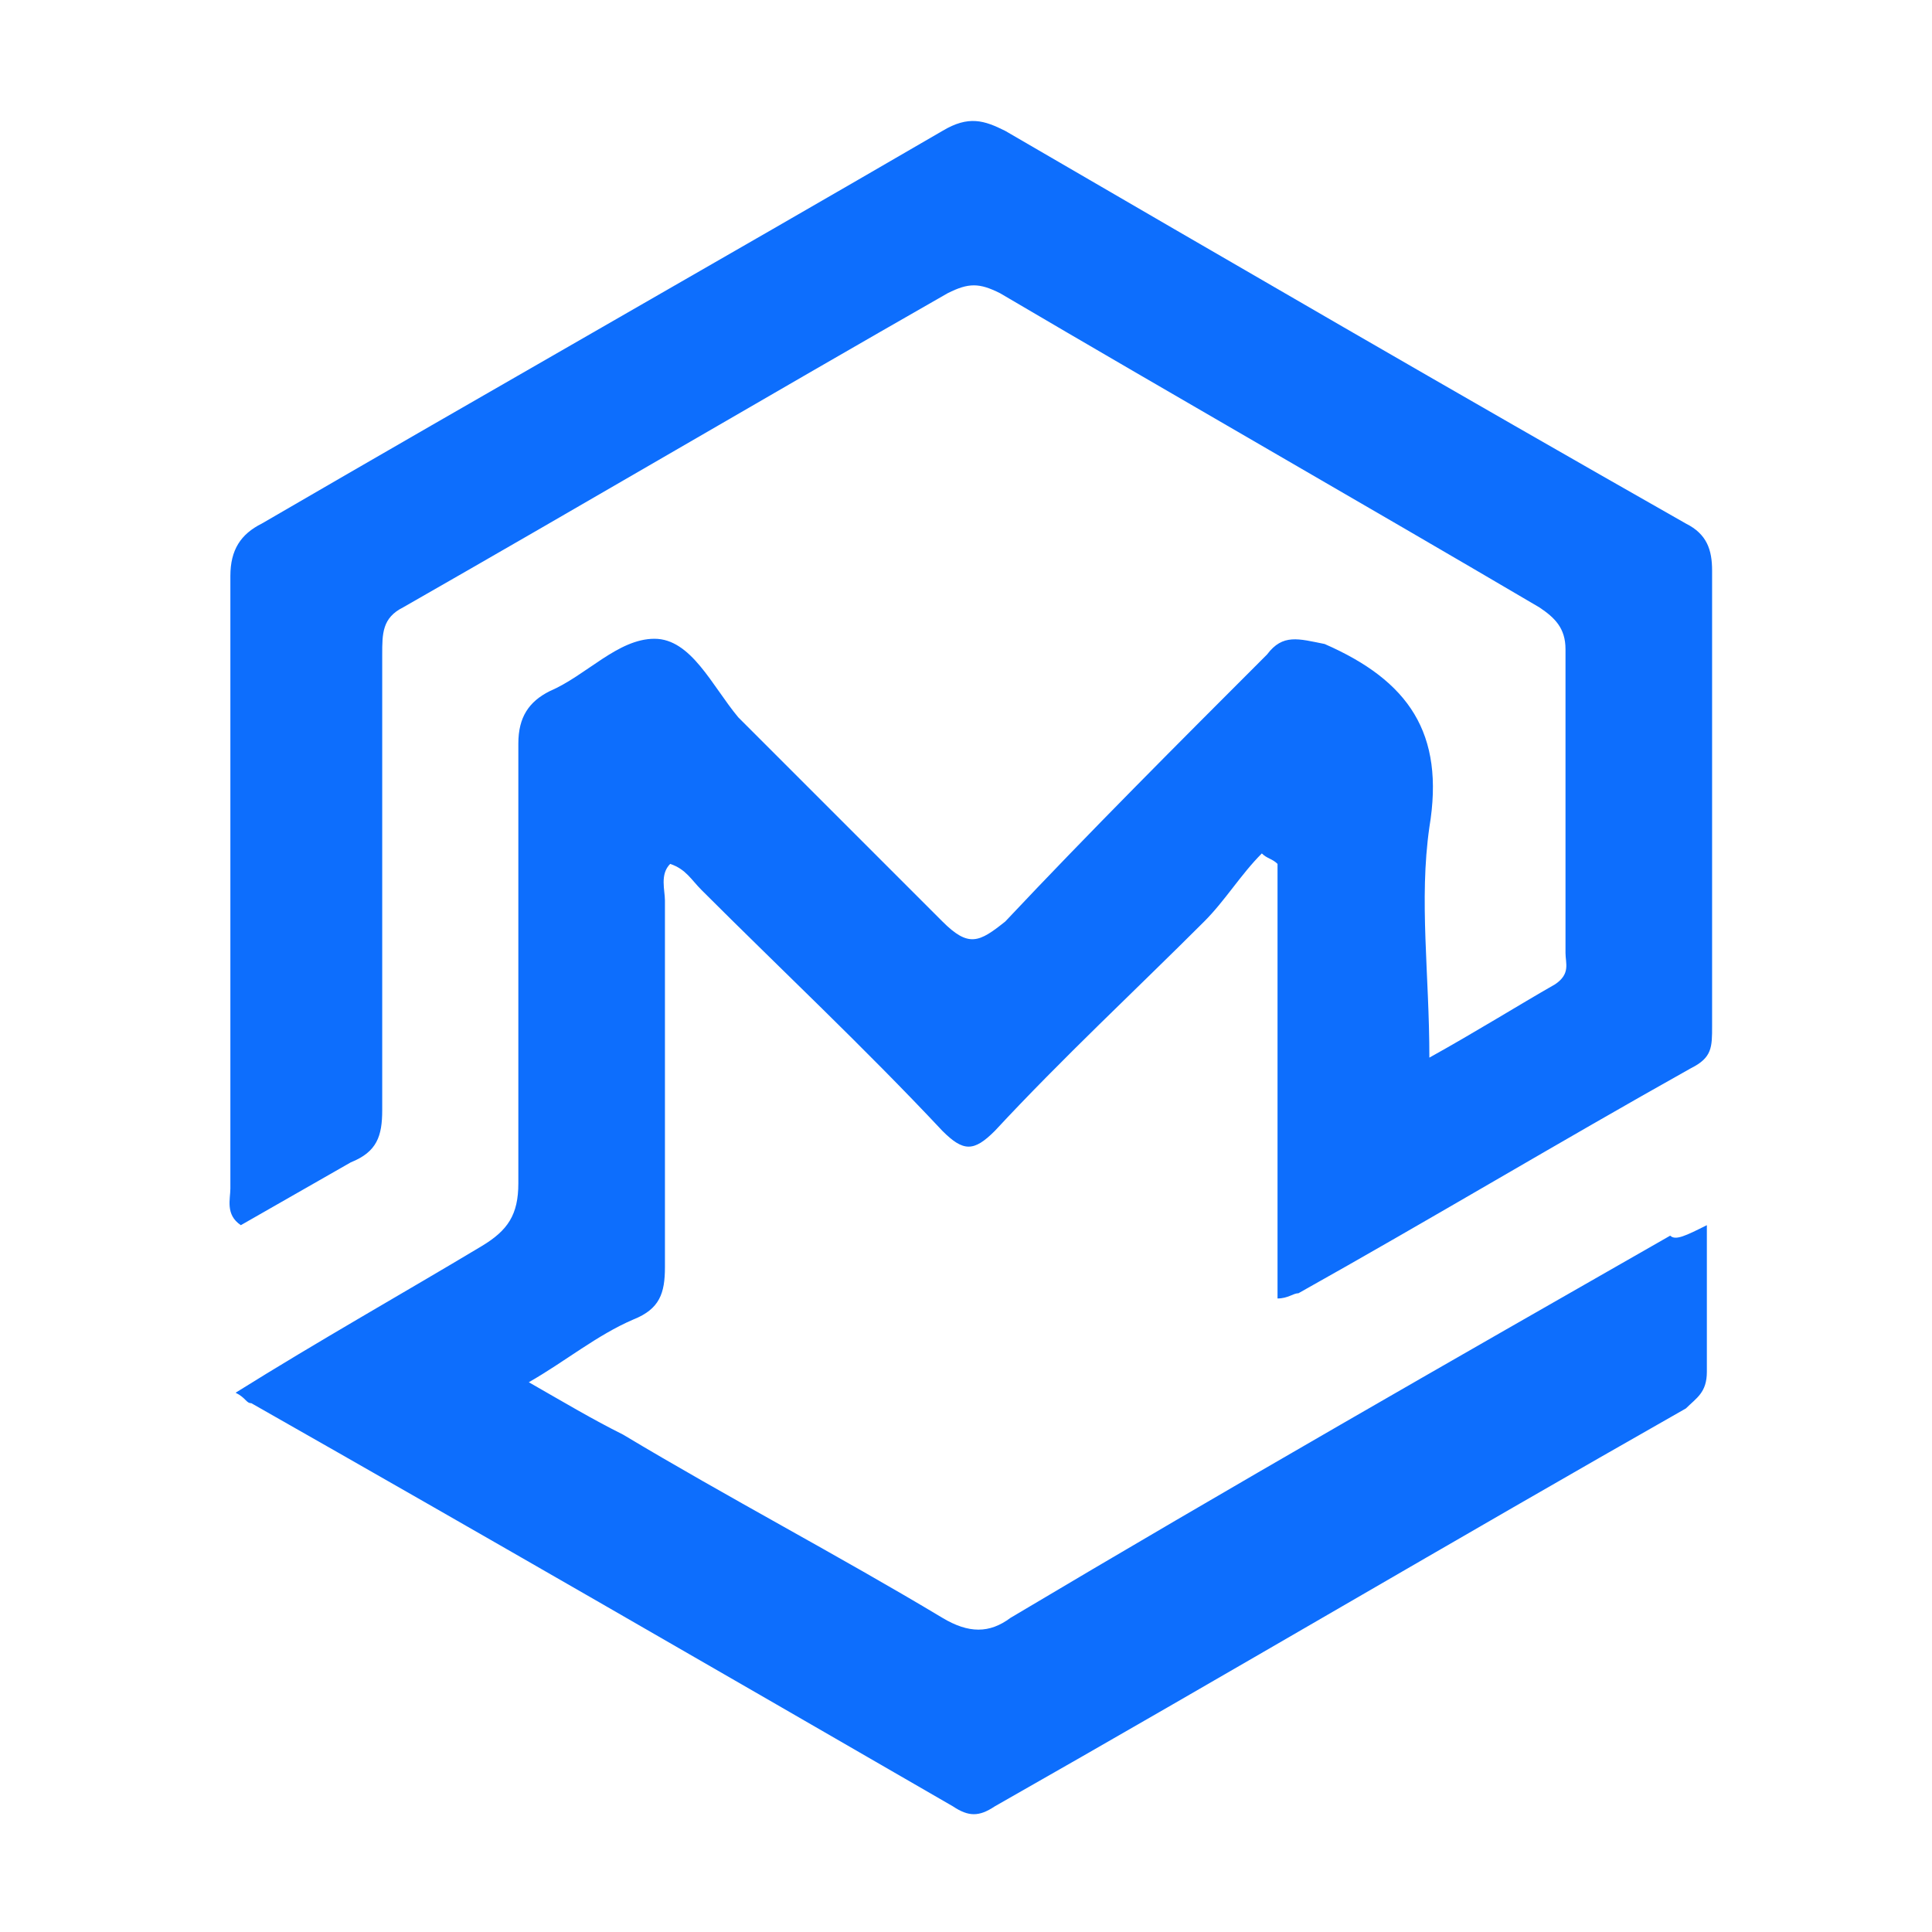
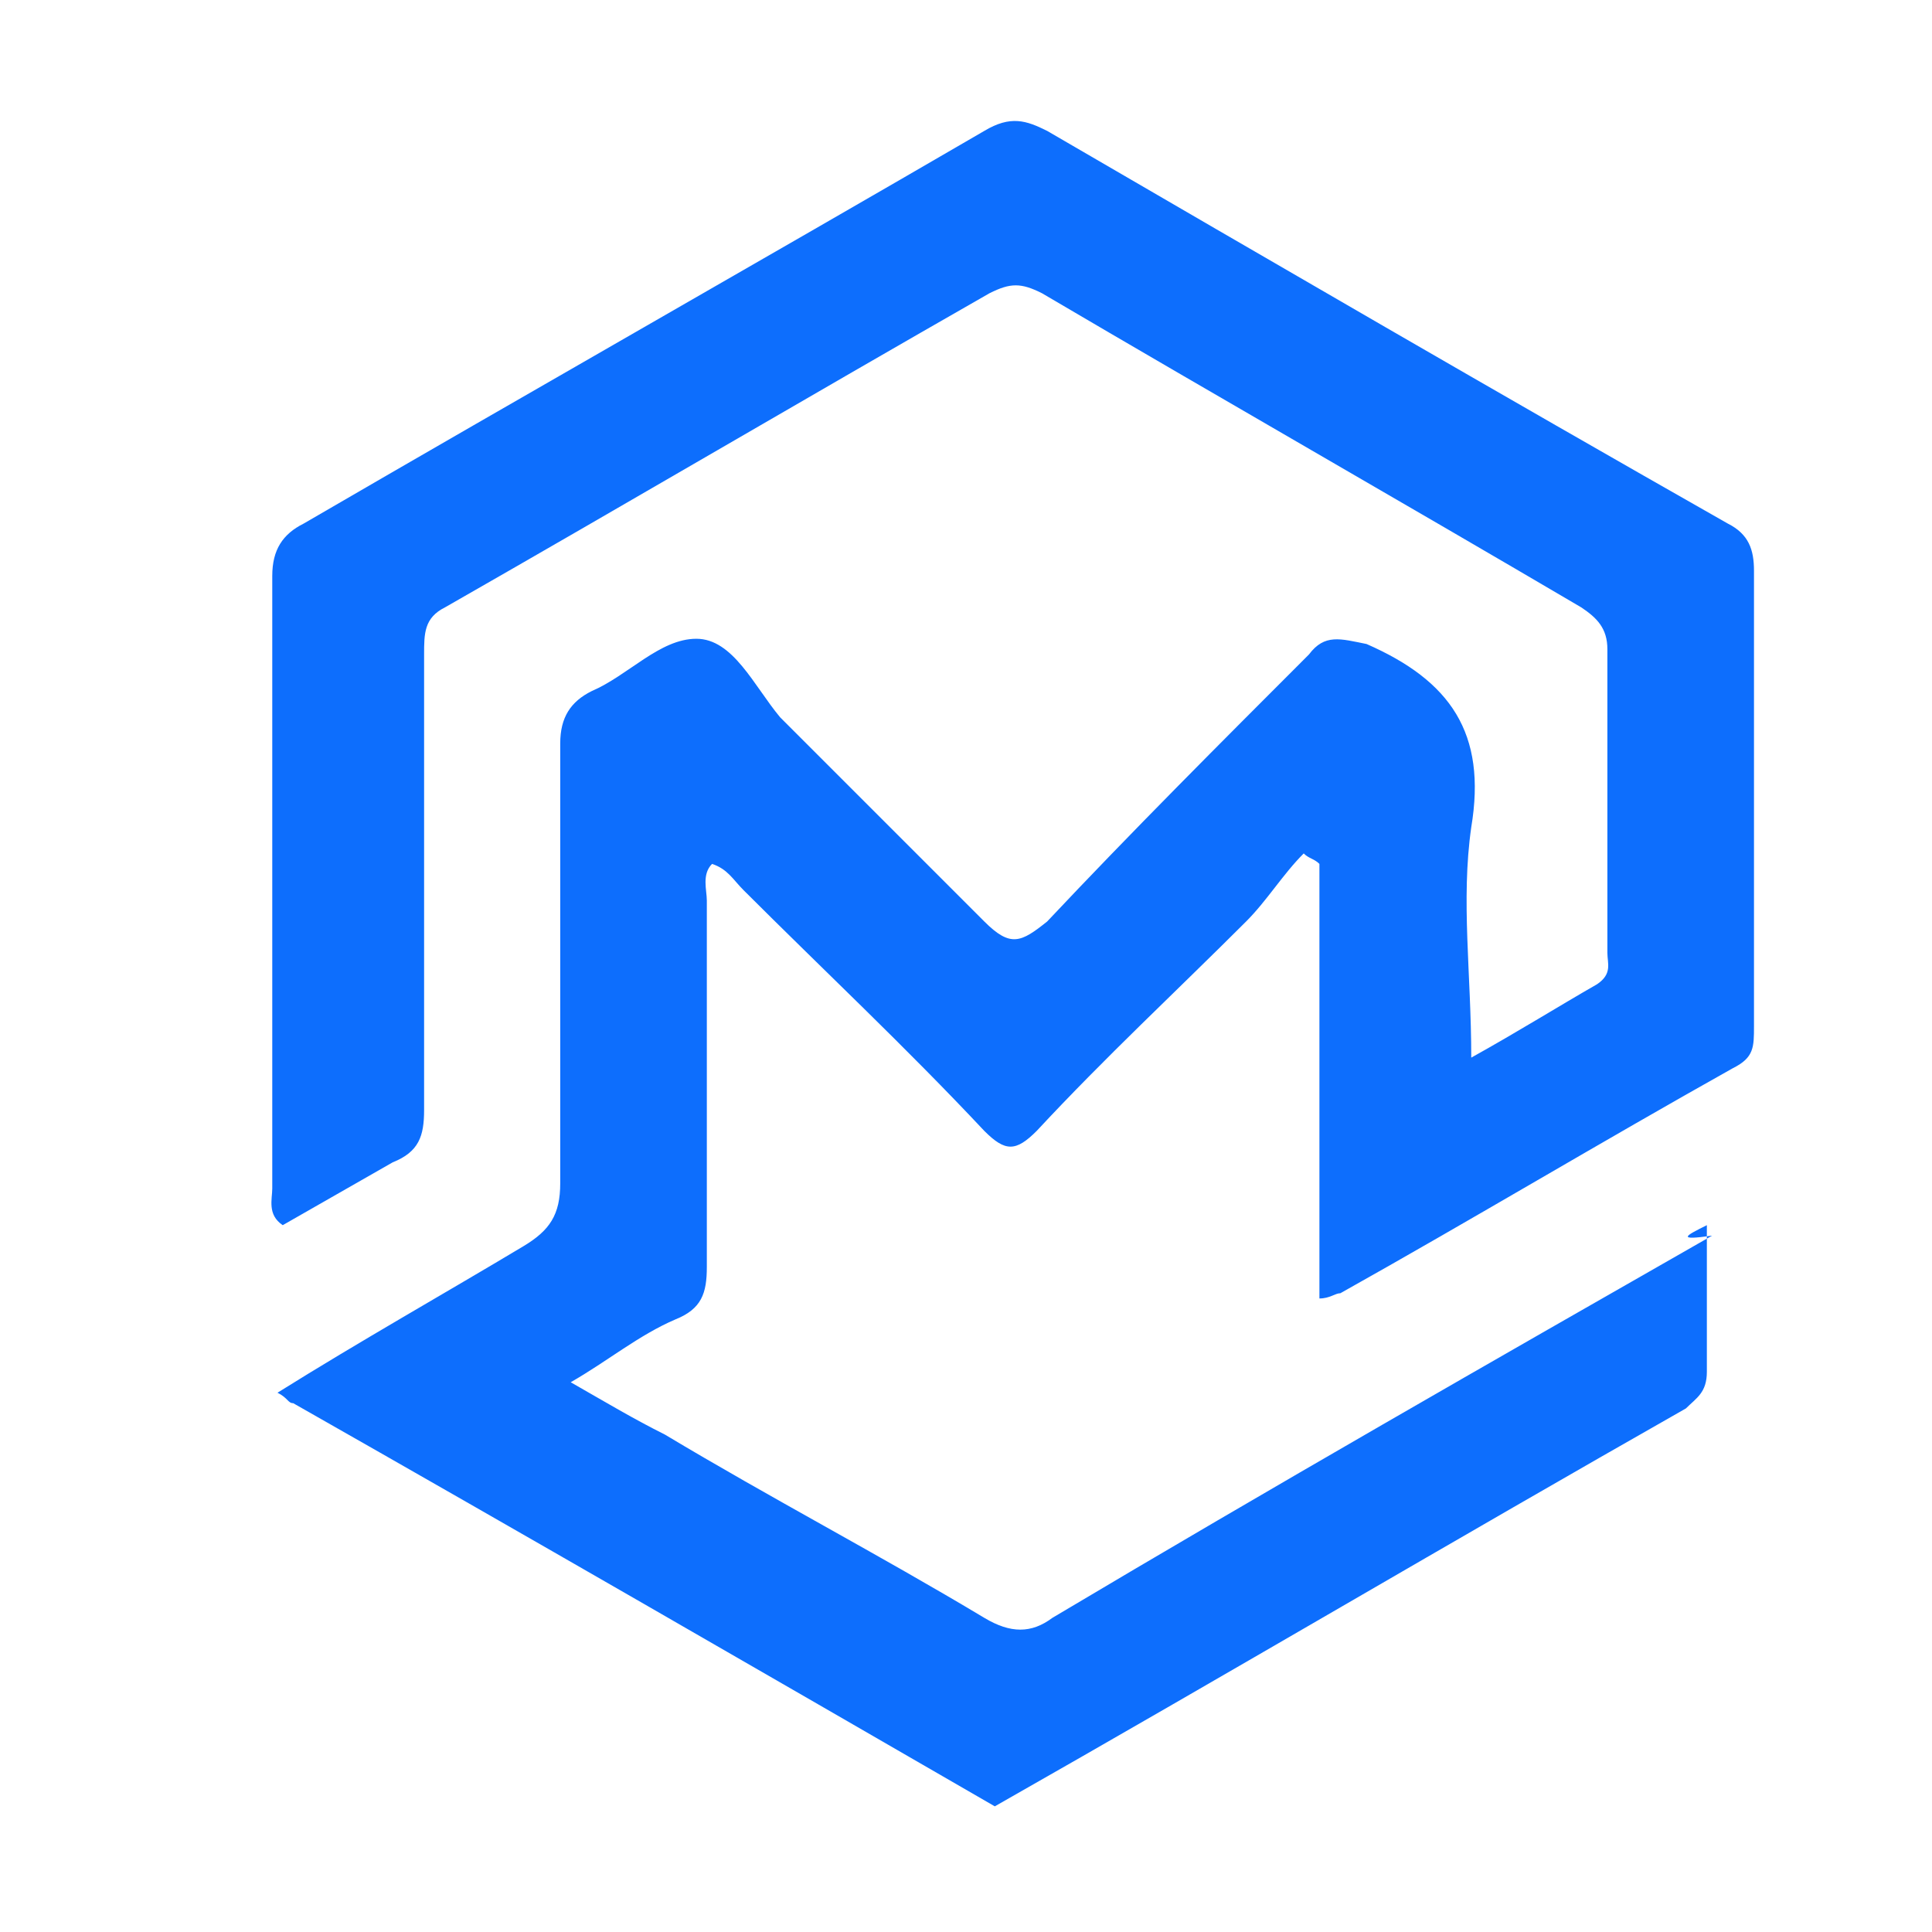
<svg xmlns="http://www.w3.org/2000/svg" version="1.1" id="Layer_1" x="0px" y="0px" viewBox="0 0 36.9 36.9" style="enable-background:new 0 0 36.9 36.9;" xml:space="preserve">
  <style type="text/css">
	.st0{fill:#0D6EFD;}
</style>
-   <path class="st0" d="M32.6,23.4c0,1,0,1.9,0,2.8c0,0.4-0.2,0.5-0.4,0.7c-4.4,2.5-8.8,5.1-13.2,7.6c-0.3,0.2-0.5,0.2-0.8,0  c-4.5-2.6-9-5.2-13.4-7.7c-0.1,0-0.1-0.1-0.3-0.2c1.6-1,3.2-1.9,4.7-2.8c0.5-0.3,0.7-0.6,0.7-1.2c0-2.8,0-5.6,0-8.4  c0-0.5,0.2-0.8,0.6-1c0.7-0.3,1.3-1,2-1c0.7,0,1.1,0.9,1.6,1.5c1.3,1.3,2.6,2.6,3.9,3.9c0.5,0.5,0.7,0.4,1.2,0  c1.6-1.7,3.3-3.4,5-5.1c0.3-0.4,0.6-0.3,1.1-0.2c1.6,0.7,2.3,1.7,2,3.5c-0.2,1.4,0,2.8,0,4.4c0.9-0.5,1.7-1,2.4-1.4  c0.3-0.2,0.2-0.4,0.2-0.6c0-1.9,0-3.9,0-5.8c0-0.4-0.2-0.6-0.5-0.8c-3.4-2-6.9-4-10.3-6c-0.4-0.2-0.6-0.2-1,0c-3.5,2-6.9,4-10.4,6  c-0.4,0.2-0.4,0.5-0.4,0.9c0,2.9,0,5.8,0,8.7c0,0.5-0.1,0.8-0.6,1c-0.7,0.4-1.4,0.8-2.1,1.2c-0.3-0.2-0.2-0.5-0.2-0.7  c0-3.9,0-7.8,0-11.7c0-0.5,0.2-0.8,0.6-1c4.3-2.5,8.7-5,13-7.5c0.5-0.3,0.8-0.2,1.2,0c4.3,2.5,8.6,5,13,7.5c0.4,0.2,0.5,0.5,0.5,0.9  c0,2.9,0,5.8,0,8.7c0,0.4,0,0.6-0.4,0.8c-2.5,1.4-5,2.9-7.5,4.3c-0.1,0-0.2,0.1-0.4,0.1c0-2.8,0-5.6,0-8.3c-0.1-0.1-0.2-0.1-0.3-0.2  c-0.4,0.4-0.7,0.9-1.1,1.3c-1.3,1.3-2.7,2.6-4,4c-0.4,0.4-0.6,0.4-1,0c-1.5-1.6-3.1-3.1-4.6-4.6c-0.2-0.2-0.3-0.4-0.6-0.5  c-0.2,0.2-0.1,0.5-0.1,0.7c0,2.3,0,4.7,0,7c0,0.5-0.1,0.8-0.6,1c-0.7,0.3-1.3,0.8-2,1.2c0.7,0.4,1.2,0.7,1.8,1  c2,1.2,4.1,2.3,6.1,3.5c0.5,0.3,0.9,0.3,1.3,0c4.2-2.5,8.4-4.9,12.6-7.3C32,23.7,32.2,23.6,32.6,23.4z" />
+   <path class="st0" d="M32.6,23.4c0,1,0,1.9,0,2.8c0,0.4-0.2,0.5-0.4,0.7c-4.4,2.5-8.8,5.1-13.2,7.6c-4.5-2.6-9-5.2-13.4-7.7c-0.1,0-0.1-0.1-0.3-0.2c1.6-1,3.2-1.9,4.7-2.8c0.5-0.3,0.7-0.6,0.7-1.2c0-2.8,0-5.6,0-8.4  c0-0.5,0.2-0.8,0.6-1c0.7-0.3,1.3-1,2-1c0.7,0,1.1,0.9,1.6,1.5c1.3,1.3,2.6,2.6,3.9,3.9c0.5,0.5,0.7,0.4,1.2,0  c1.6-1.7,3.3-3.4,5-5.1c0.3-0.4,0.6-0.3,1.1-0.2c1.6,0.7,2.3,1.7,2,3.5c-0.2,1.4,0,2.8,0,4.4c0.9-0.5,1.7-1,2.4-1.4  c0.3-0.2,0.2-0.4,0.2-0.6c0-1.9,0-3.9,0-5.8c0-0.4-0.2-0.6-0.5-0.8c-3.4-2-6.9-4-10.3-6c-0.4-0.2-0.6-0.2-1,0c-3.5,2-6.9,4-10.4,6  c-0.4,0.2-0.4,0.5-0.4,0.9c0,2.9,0,5.8,0,8.7c0,0.5-0.1,0.8-0.6,1c-0.7,0.4-1.4,0.8-2.1,1.2c-0.3-0.2-0.2-0.5-0.2-0.7  c0-3.9,0-7.8,0-11.7c0-0.5,0.2-0.8,0.6-1c4.3-2.5,8.7-5,13-7.5c0.5-0.3,0.8-0.2,1.2,0c4.3,2.5,8.6,5,13,7.5c0.4,0.2,0.5,0.5,0.5,0.9  c0,2.9,0,5.8,0,8.7c0,0.4,0,0.6-0.4,0.8c-2.5,1.4-5,2.9-7.5,4.3c-0.1,0-0.2,0.1-0.4,0.1c0-2.8,0-5.6,0-8.3c-0.1-0.1-0.2-0.1-0.3-0.2  c-0.4,0.4-0.7,0.9-1.1,1.3c-1.3,1.3-2.7,2.6-4,4c-0.4,0.4-0.6,0.4-1,0c-1.5-1.6-3.1-3.1-4.6-4.6c-0.2-0.2-0.3-0.4-0.6-0.5  c-0.2,0.2-0.1,0.5-0.1,0.7c0,2.3,0,4.7,0,7c0,0.5-0.1,0.8-0.6,1c-0.7,0.3-1.3,0.8-2,1.2c0.7,0.4,1.2,0.7,1.8,1  c2,1.2,4.1,2.3,6.1,3.5c0.5,0.3,0.9,0.3,1.3,0c4.2-2.5,8.4-4.9,12.6-7.3C32,23.7,32.2,23.6,32.6,23.4z" />
</svg>